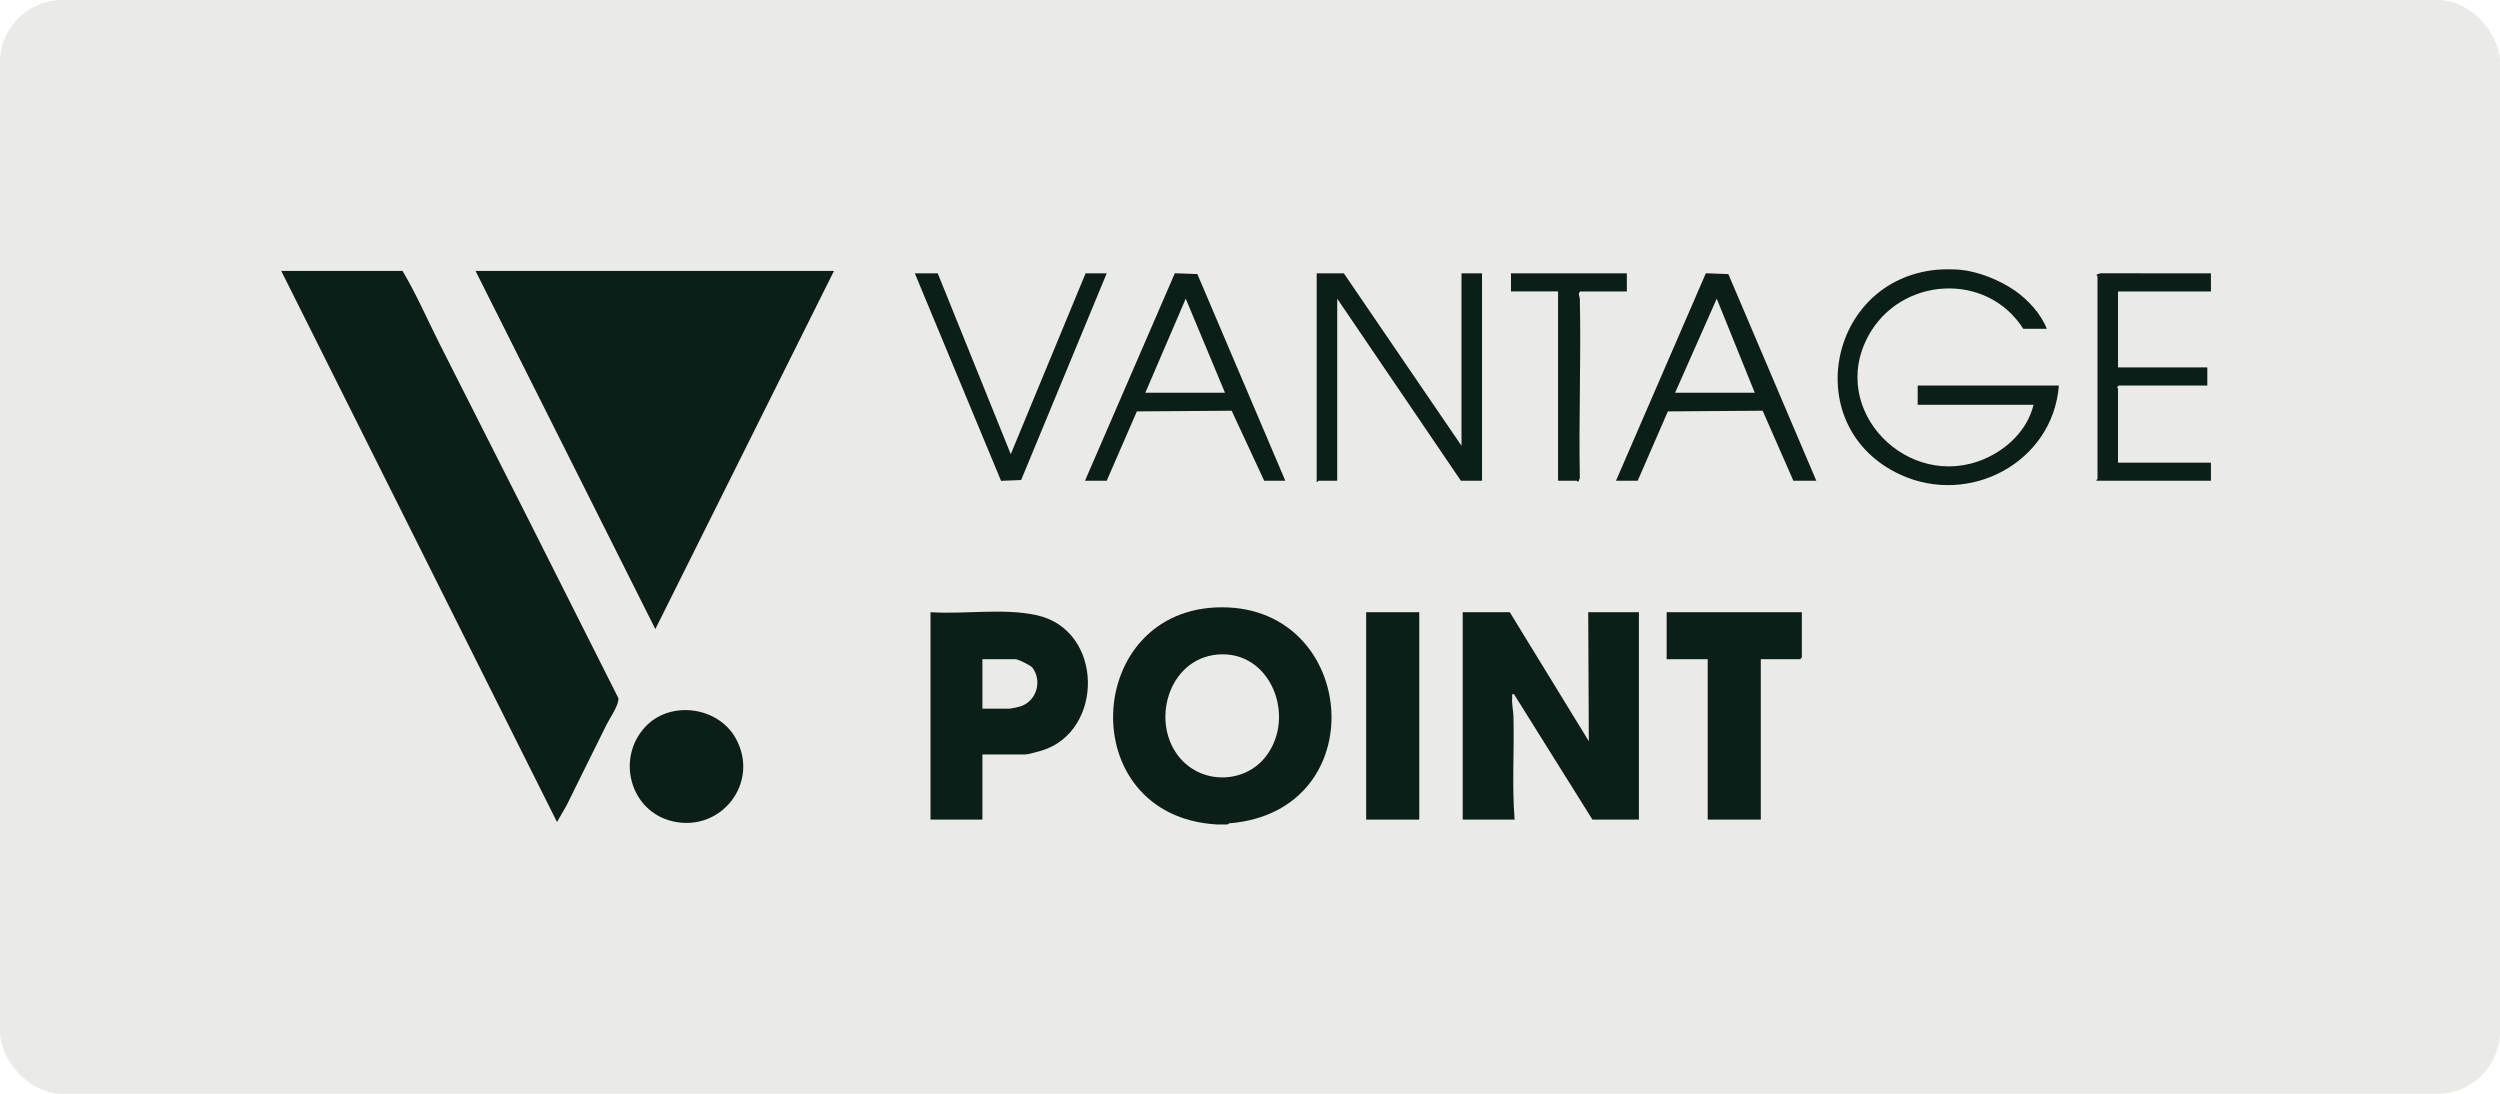
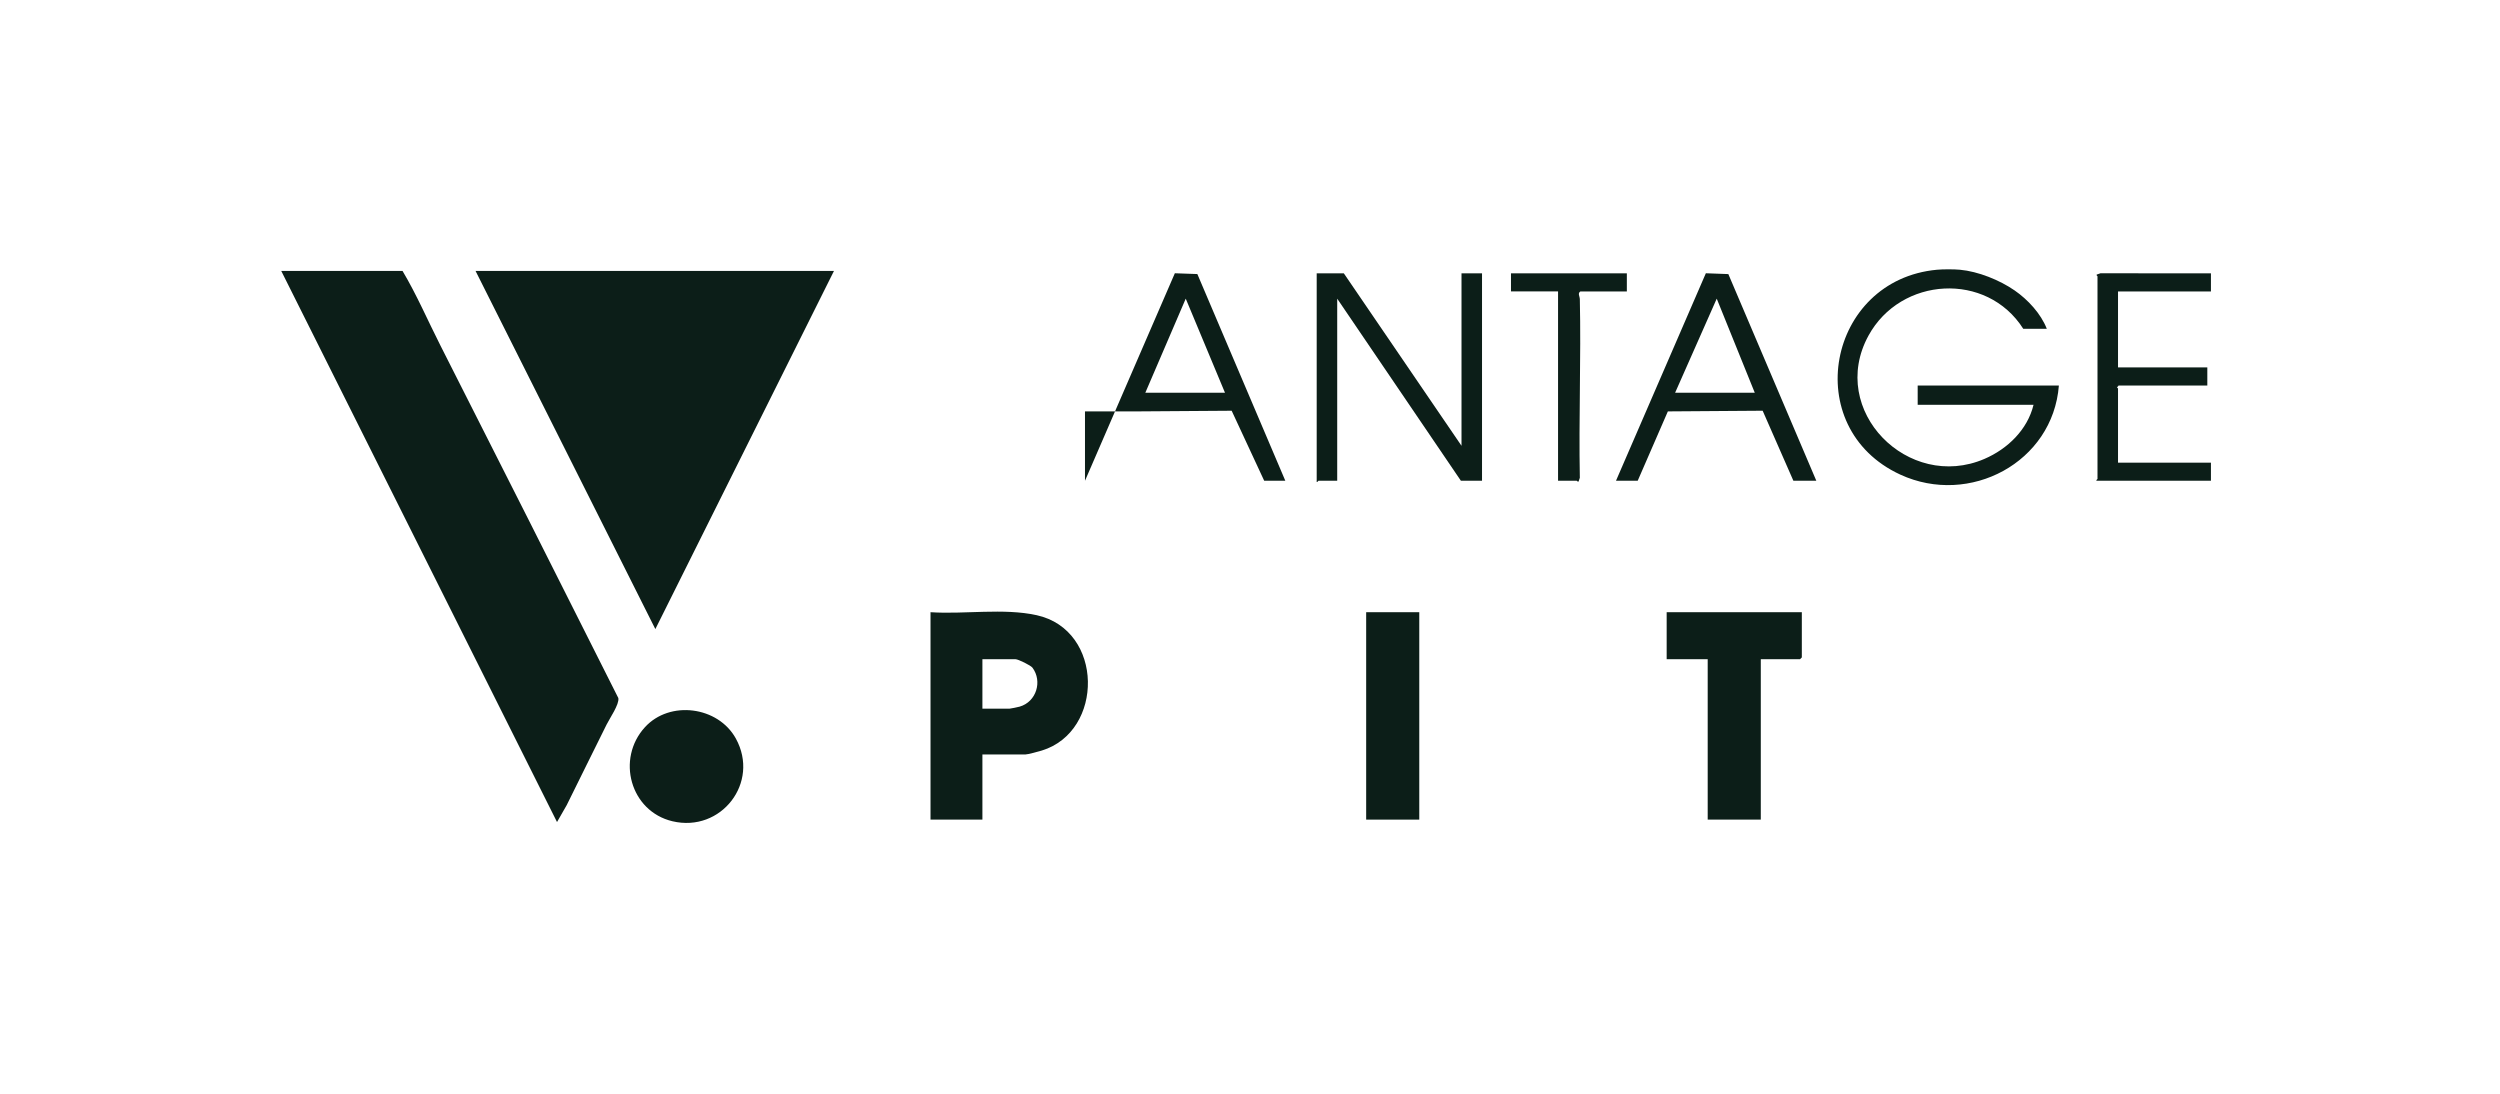
<svg xmlns="http://www.w3.org/2000/svg" width="320" height="140" viewBox="0 0 320 140" fill="none">
-   <rect width="320" height="140" rx="8" fill="#EAEAE6" />
  <g clip-path="url(#clip0_477_117)">
-     <path d="M157.106 105.528H155.715C137.299 104.439 138.623 77.734 156.411 77.734C173.897 77.734 175.943 103.869 157.351 105.385L157.106 105.528ZM151.135 97.139C154.033 100.414 159.366 100.289 162.044 96.804C165.962 91.708 162.63 83.161 155.81 83.784C149.487 84.361 147.148 92.633 151.134 97.139H151.135Z" fill="#0C1E18" />
    <path d="M250.87 34.526C253.206 34.74 255.949 35.846 257.872 37.176C259.565 38.347 261.237 40.148 261.992 42.09H258.98C254.31 34.726 243.285 35.411 239.161 42.969C233.931 52.554 244.268 62.941 254.015 58.737C256.97 57.463 259.517 55.007 260.293 51.814H245.463V49.344H263.537C262.767 59.196 252.101 64.839 243.239 60.75C230.259 54.763 233.9 35.825 247.935 34.526C248.71 34.455 250.094 34.455 250.87 34.526Z" fill="#0C1E18" />
    <path d="M283 34.989V37.304H271.106V47.029H282.537V49.344H271.183L270.985 49.576C270.981 49.639 271.106 49.692 271.106 49.73V59.222H283V61.538H268.402C268.186 61.512 268.48 61.342 268.48 61.306V35.374C268.48 35.335 268.297 35.25 268.39 35.14L268.858 34.98L283 34.987V34.989Z" fill="#0C1E18" />
    <path d="M106.748 34.68L83.885 80.523L60.87 34.68H106.748Z" fill="#0C1E18" />
    <path d="M51.524 34.68C53.346 37.74 54.754 41.029 56.362 44.2C63.969 59.209 71.582 74.28 79.148 89.354C79.295 90.146 78.035 91.949 77.649 92.735C75.956 96.184 74.222 99.609 72.536 103.062L71.298 105.221L36 34.68H51.524Z" fill="#0C1E18" />
-     <path d="M193.252 78.362L203.37 94.879L203.293 78.362H209.781V104.911H203.833L193.791 88.856C193.439 88.798 193.581 89.011 193.561 89.241C193.484 90.145 193.7 90.895 193.722 91.706C193.842 96.104 193.516 100.527 193.87 104.911H187.228V78.362H193.252Z" fill="#0C1E18" />
    <path d="M119.106 78.362C123.466 78.652 128.453 77.809 132.701 78.746C141.317 80.646 141.333 93.628 133.351 96.069C132.943 96.194 131.556 96.575 131.232 96.575H125.748V104.911H119.106V78.362ZM125.748 90.71H129.224C129.343 90.71 130.319 90.506 130.509 90.451C132.668 89.833 133.45 87.193 132.155 85.464C131.928 85.161 130.325 84.381 129.996 84.381H125.748V90.71Z" fill="#0C1E18" />
    <path d="M230.634 78.362V84.15L230.402 84.381H225.382V104.911H218.585V84.381H213.333V78.362H230.634Z" fill="#0C1E18" />
    <path d="M187.073 57.062V34.989H189.699V61.538H186.996L171.163 38.23V61.538H168.768C168.722 61.538 168.649 61.733 168.537 61.693V34.989H172.012L187.073 57.062Z" fill="#0C1E18" />
    <path d="M181.667 78.362H174.87V104.911H181.667V78.362Z" fill="#0C1E18" />
    <path d="M206.846 61.538L218.349 34.977L221.227 35.083L232.488 61.536H229.553L225.62 52.572L213.486 52.659L209.626 61.536H206.846V61.538ZM214.415 50.269H224.61L219.742 38.228L214.415 50.269Z" fill="#0C1E18" />
-     <path d="M138.878 61.538L150.38 34.977L153.261 35.079L164.52 61.536H161.817L157.653 52.574L145.517 52.659L141.659 61.538H138.878ZM146.602 50.269H156.797L151.775 38.228L146.602 50.269Z" fill="#0C1E18" />
+     <path d="M138.878 61.538L150.38 34.977L153.261 35.079L164.52 61.536H161.817L157.653 52.574L145.517 52.659H138.878ZM146.602 50.269H156.797L151.775 38.228L146.602 50.269Z" fill="#0C1E18" />
    <path d="M82.552 93.081C85.731 89.602 91.92 90.403 94.192 94.538C97.293 100.182 92.296 106.597 86.072 105.121C80.682 103.842 78.843 97.139 82.552 93.081Z" fill="#0C1E18" />
-     <path d="M120.032 34.989L129.378 58.138L138.955 34.989H141.659L130.706 61.442L128.136 61.549L117.098 34.989H120.032Z" fill="#0C1E18" />
    <path d="M208.236 34.989V37.304H202.289C201.907 37.553 202.21 37.908 202.219 38.301C202.384 45.913 202.072 53.546 202.219 61.16L202.058 61.628C201.949 61.72 201.864 61.538 201.825 61.538H199.431V37.303H193.406V34.989H208.236Z" fill="#0C1E18" />
  </g>
  <defs>
    <clipPath id="clip0_477_117">
      <rect width="247" height="71.057" fill="white" transform="translate(36 34.472)" />
    </clipPath>
  </defs>
</svg>